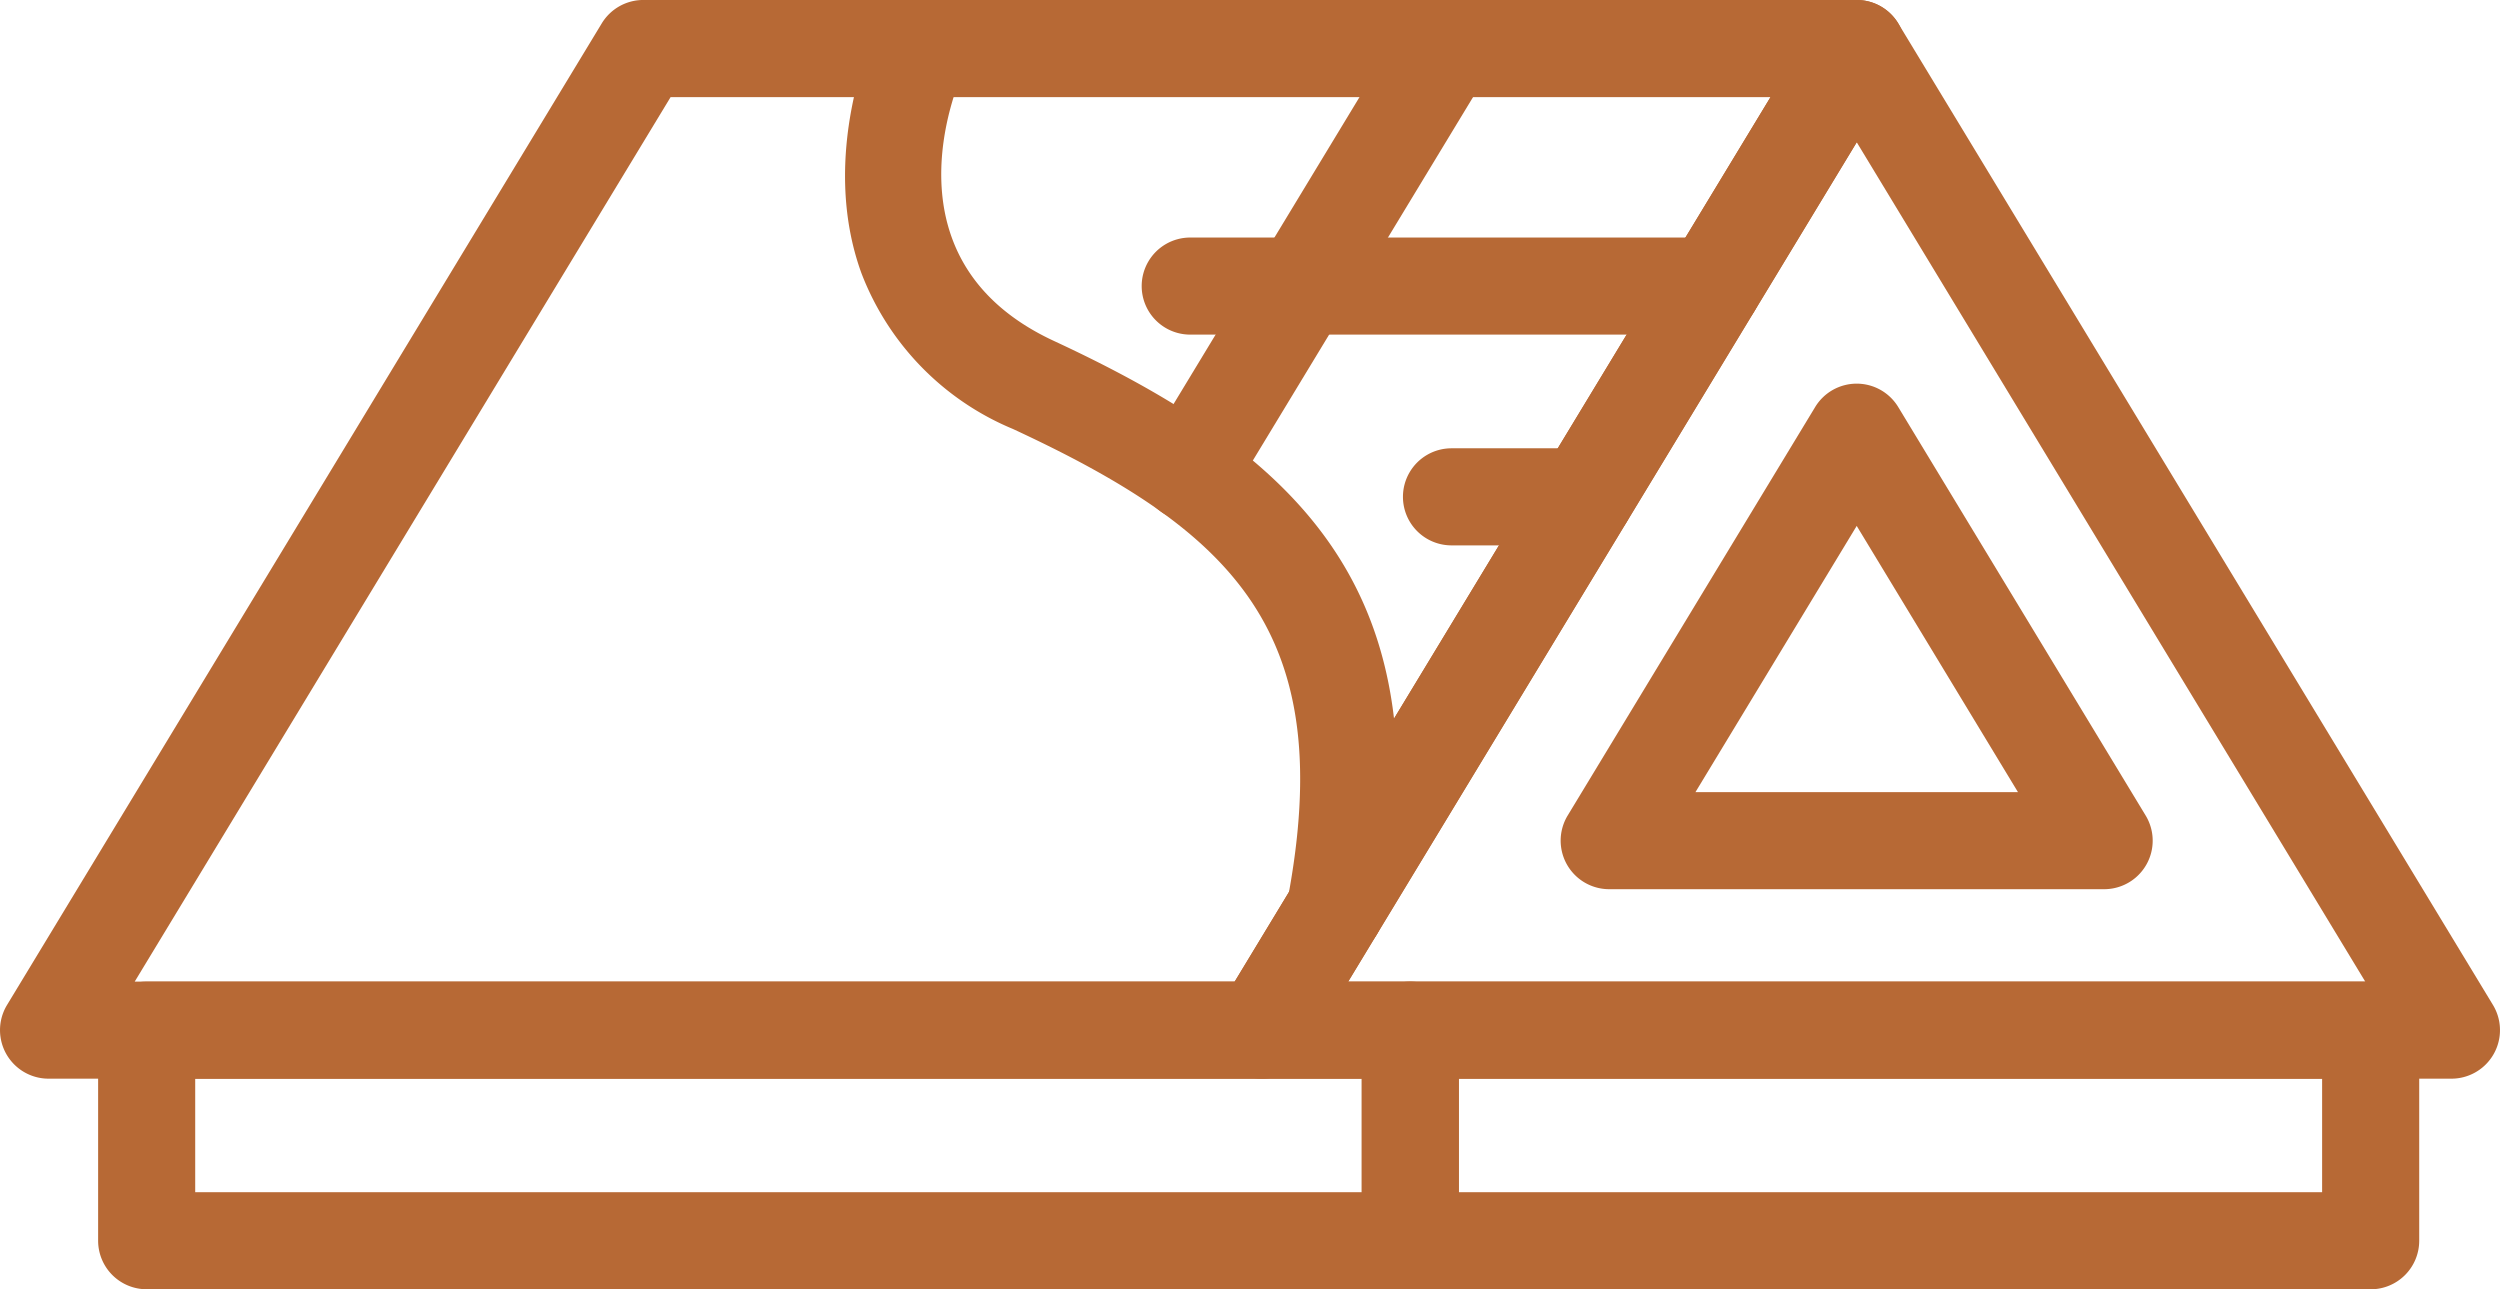
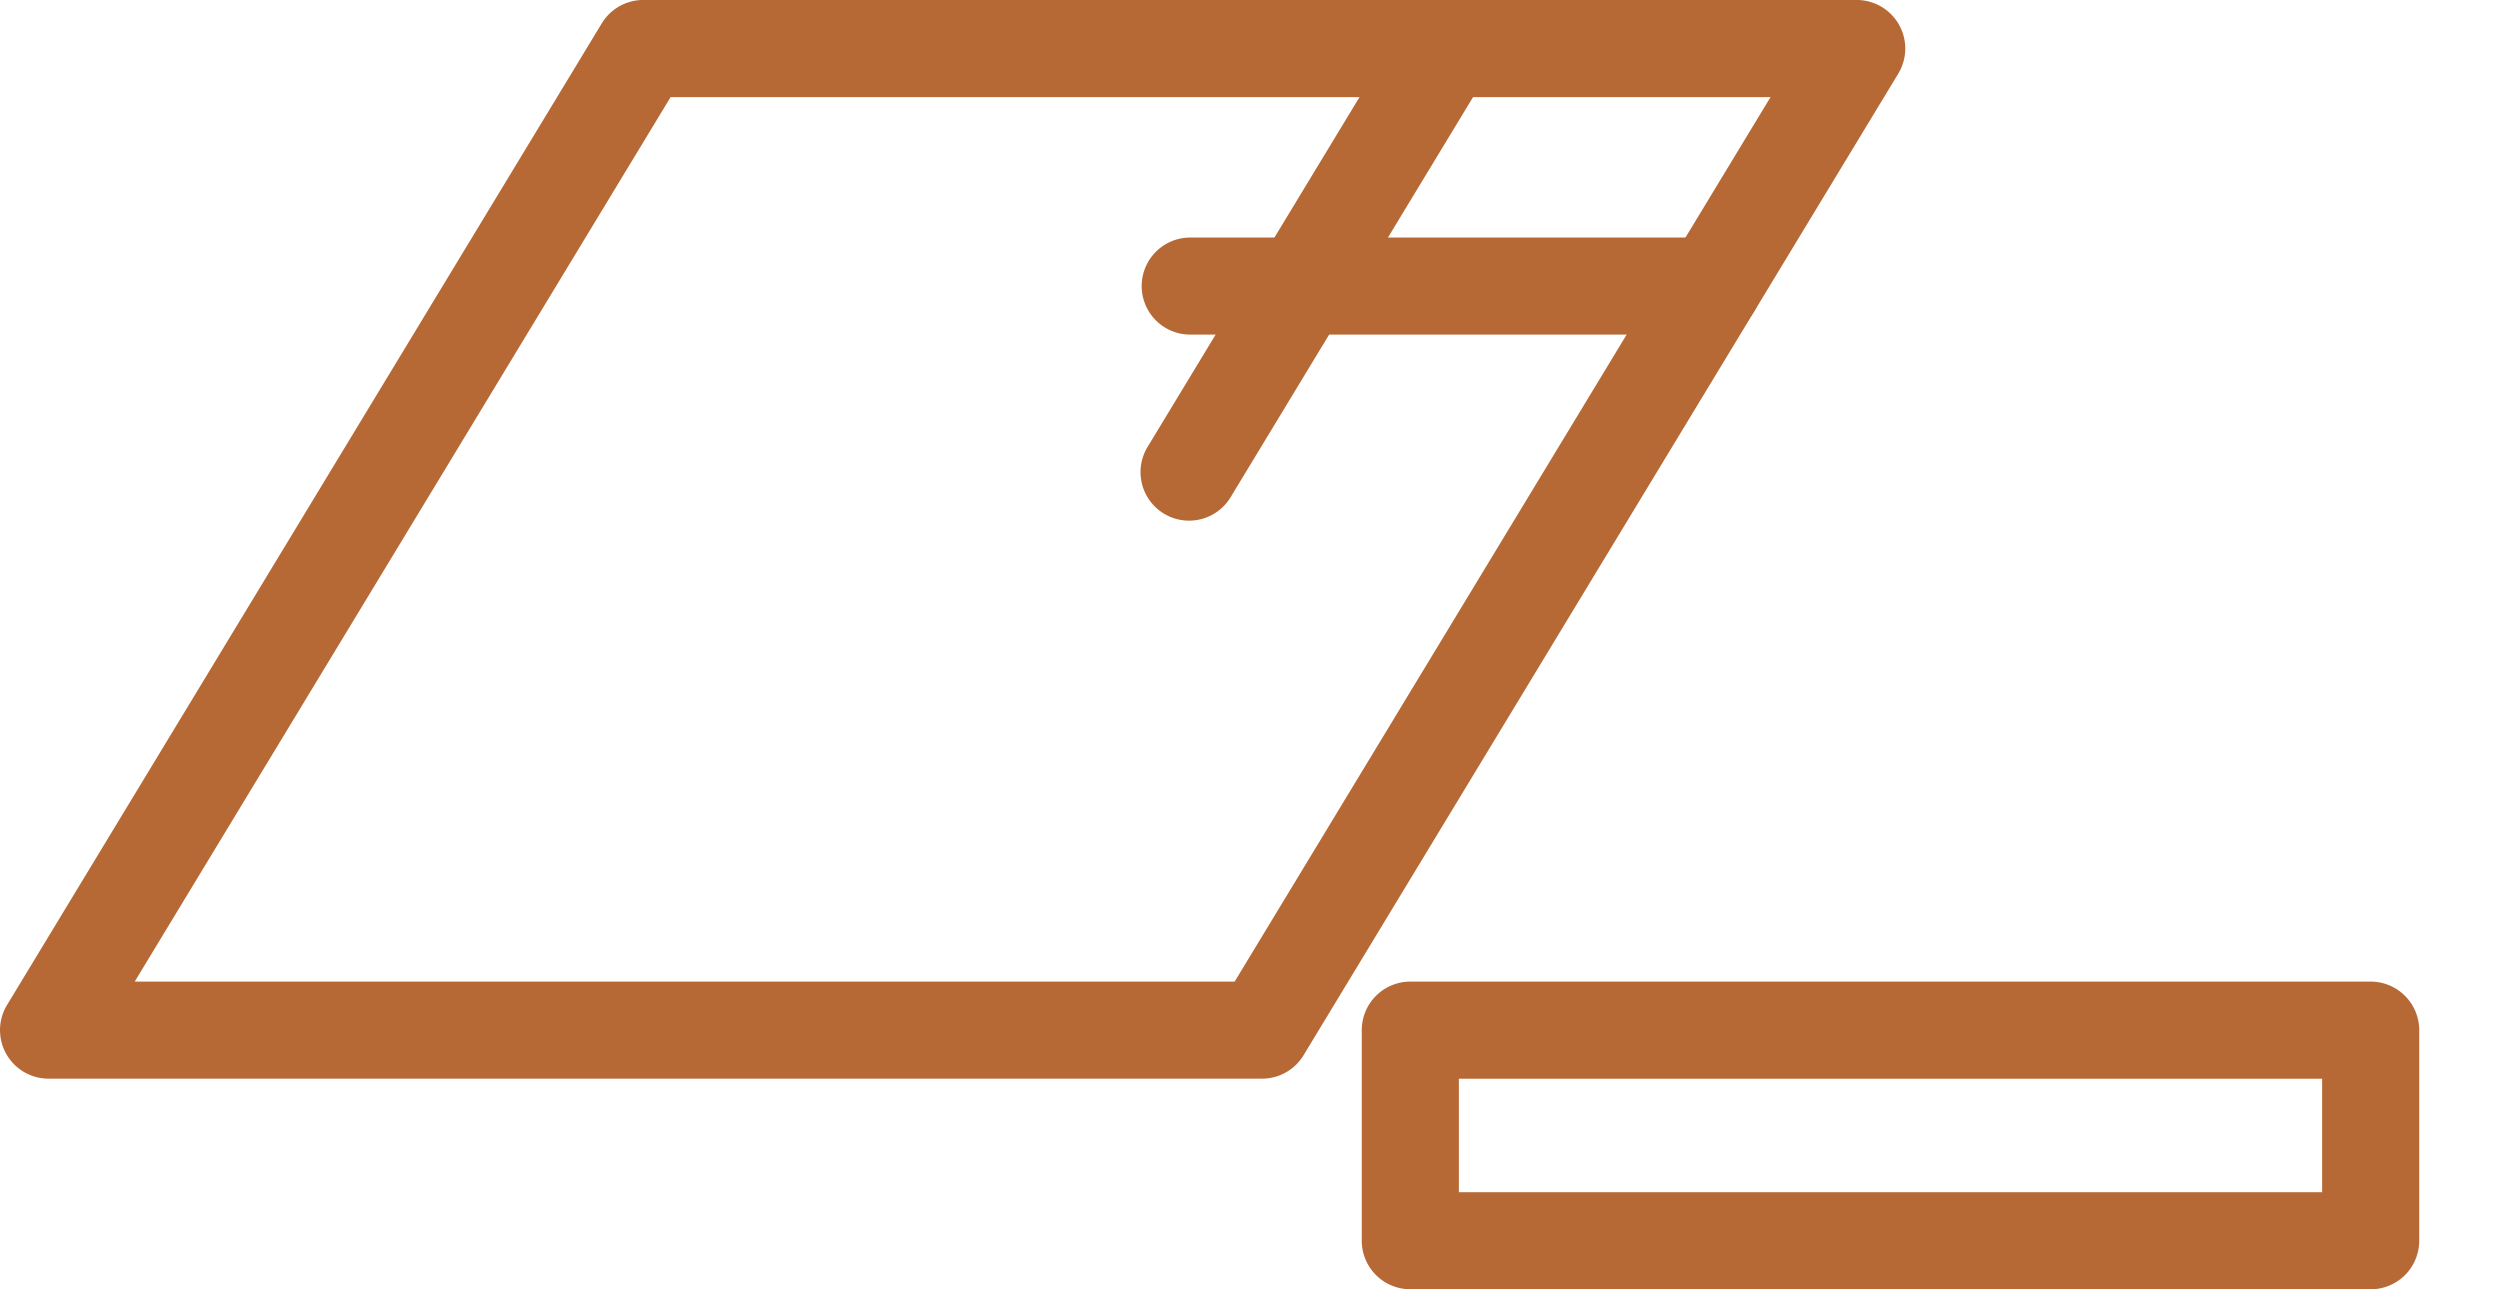
<svg xmlns="http://www.w3.org/2000/svg" width="131.771" height="67.955" viewBox="0 0 131.771 67.955">
  <defs>
    <clipPath id="clip-path">
      <rect id="Rectangle_50" data-name="Rectangle 50" width="131.771" height="67.955" fill="#b76935" />
    </clipPath>
  </defs>
  <g id="Groupe_64" data-name="Groupe 64" transform="translate(0 0)">
    <g id="Groupe_63" data-name="Groupe 63" transform="translate(0 0)" clip-path="url(#clip-path)">
      <path id="Tracé_163" data-name="Tracé 163" d="M66.519,56.856H2.559A2.559,2.559,0,0,1,.37,52.973L31.717,1.234A2.561,2.561,0,0,1,33.906,0h63.96a2.559,2.559,0,0,1,2.187,3.885L68.706,55.625a2.558,2.558,0,0,1-2.187,1.231M7.1,51.74H65.076L93.322,5.119H35.347Z" transform="translate(0 -0.001)" fill="#b76935" />
      <path id="Tracé_164" data-name="Tracé 164" d="M28.723,27.443a2.559,2.559,0,0,1-2.187-3.885L40.061,1.233a2.559,2.559,0,0,1,4.377,2.654L30.912,26.209a2.555,2.555,0,0,1-2.19,1.234" transform="translate(33.95 0)" fill="#b76935" />
-       <path id="Tracé_165" data-name="Tracé 165" d="M93.092,56.856H30.4a2.559,2.559,0,0,1-2.187-3.883L59.553,1.234a2.56,2.56,0,0,1,4.379,0L95.28,52.973a2.559,2.559,0,0,1-2.187,3.883M34.94,51.74H88.548L61.745,7.5Z" transform="translate(36.121 -0.001)" fill="#b76935" />
-       <path id="Tracé_166" data-name="Tracé 166" d="M64.451,35.448H38.363a2.559,2.559,0,0,1-2.19-3.883l13.045-21.53a2.56,2.56,0,0,1,4.379,0l13.041,21.53a2.557,2.557,0,0,1-2.187,3.883M42.908,30.332h17L51.408,16.3Z" transform="translate(46.456 11.42)" fill="#b76935" />
-       <path id="Tracé_167" data-name="Tracé 167" d="M71.415,38.736H4.81a2.56,2.56,0,0,1-2.559-2.559v-11.1A2.56,2.56,0,0,1,4.81,22.52h66.6a2.56,2.56,0,0,1,2.559,2.559v11.1a2.56,2.56,0,0,1-2.559,2.559M7.368,33.619H68.855v-5.98H7.368Z" transform="translate(2.921 29.219)" fill="#b76935" />
      <path id="Tracé_168" data-name="Tracé 168" d="M84.421,38.736H33.8a2.56,2.56,0,0,1-2.559-2.559v-11.1A2.56,2.56,0,0,1,33.8,22.52H84.421a2.56,2.56,0,0,1,2.557,2.559v11.1a2.56,2.56,0,0,1-2.557,2.559M36.36,33.619h45.5v-5.98H36.36Z" transform="translate(40.535 29.219)" fill="#b76935" />
-       <path id="Tracé_169" data-name="Tracé 169" d="M45.225,50.49a2.678,2.678,0,0,1-.482-.046,2.56,2.56,0,0,1-2.036-2.991c2.674-14.077-2.773-19.409-14.465-24.838a14.513,14.513,0,0,1-7.986-8.2c-2.284-6.256.643-12.671.77-12.942a2.559,2.559,0,0,1,4.643,2.153C25.2,4.658,21.351,13.776,30.4,17.974c13.116,6.091,20.592,13.307,17.339,30.435a2.561,2.561,0,0,1-2.511,2.082" transform="translate(25.154 -0.002)" fill="#b76935" />
      <path id="Tracé_170" data-name="Tracé 170" d="M56.294,10.567H28.751a2.558,2.558,0,1,1,0-5.117H56.294a2.558,2.558,0,1,1,0,5.117" transform="translate(33.984 7.07)" fill="#b76935" />
-       <path id="Tracé_171" data-name="Tracé 171" d="M41.785,15.4h-7.04a2.558,2.558,0,1,1,0-5.117h7.04a2.558,2.558,0,1,1,0,5.117" transform="translate(41.761 13.346)" fill="#b76935" />
    </g>
  </g>
</svg>